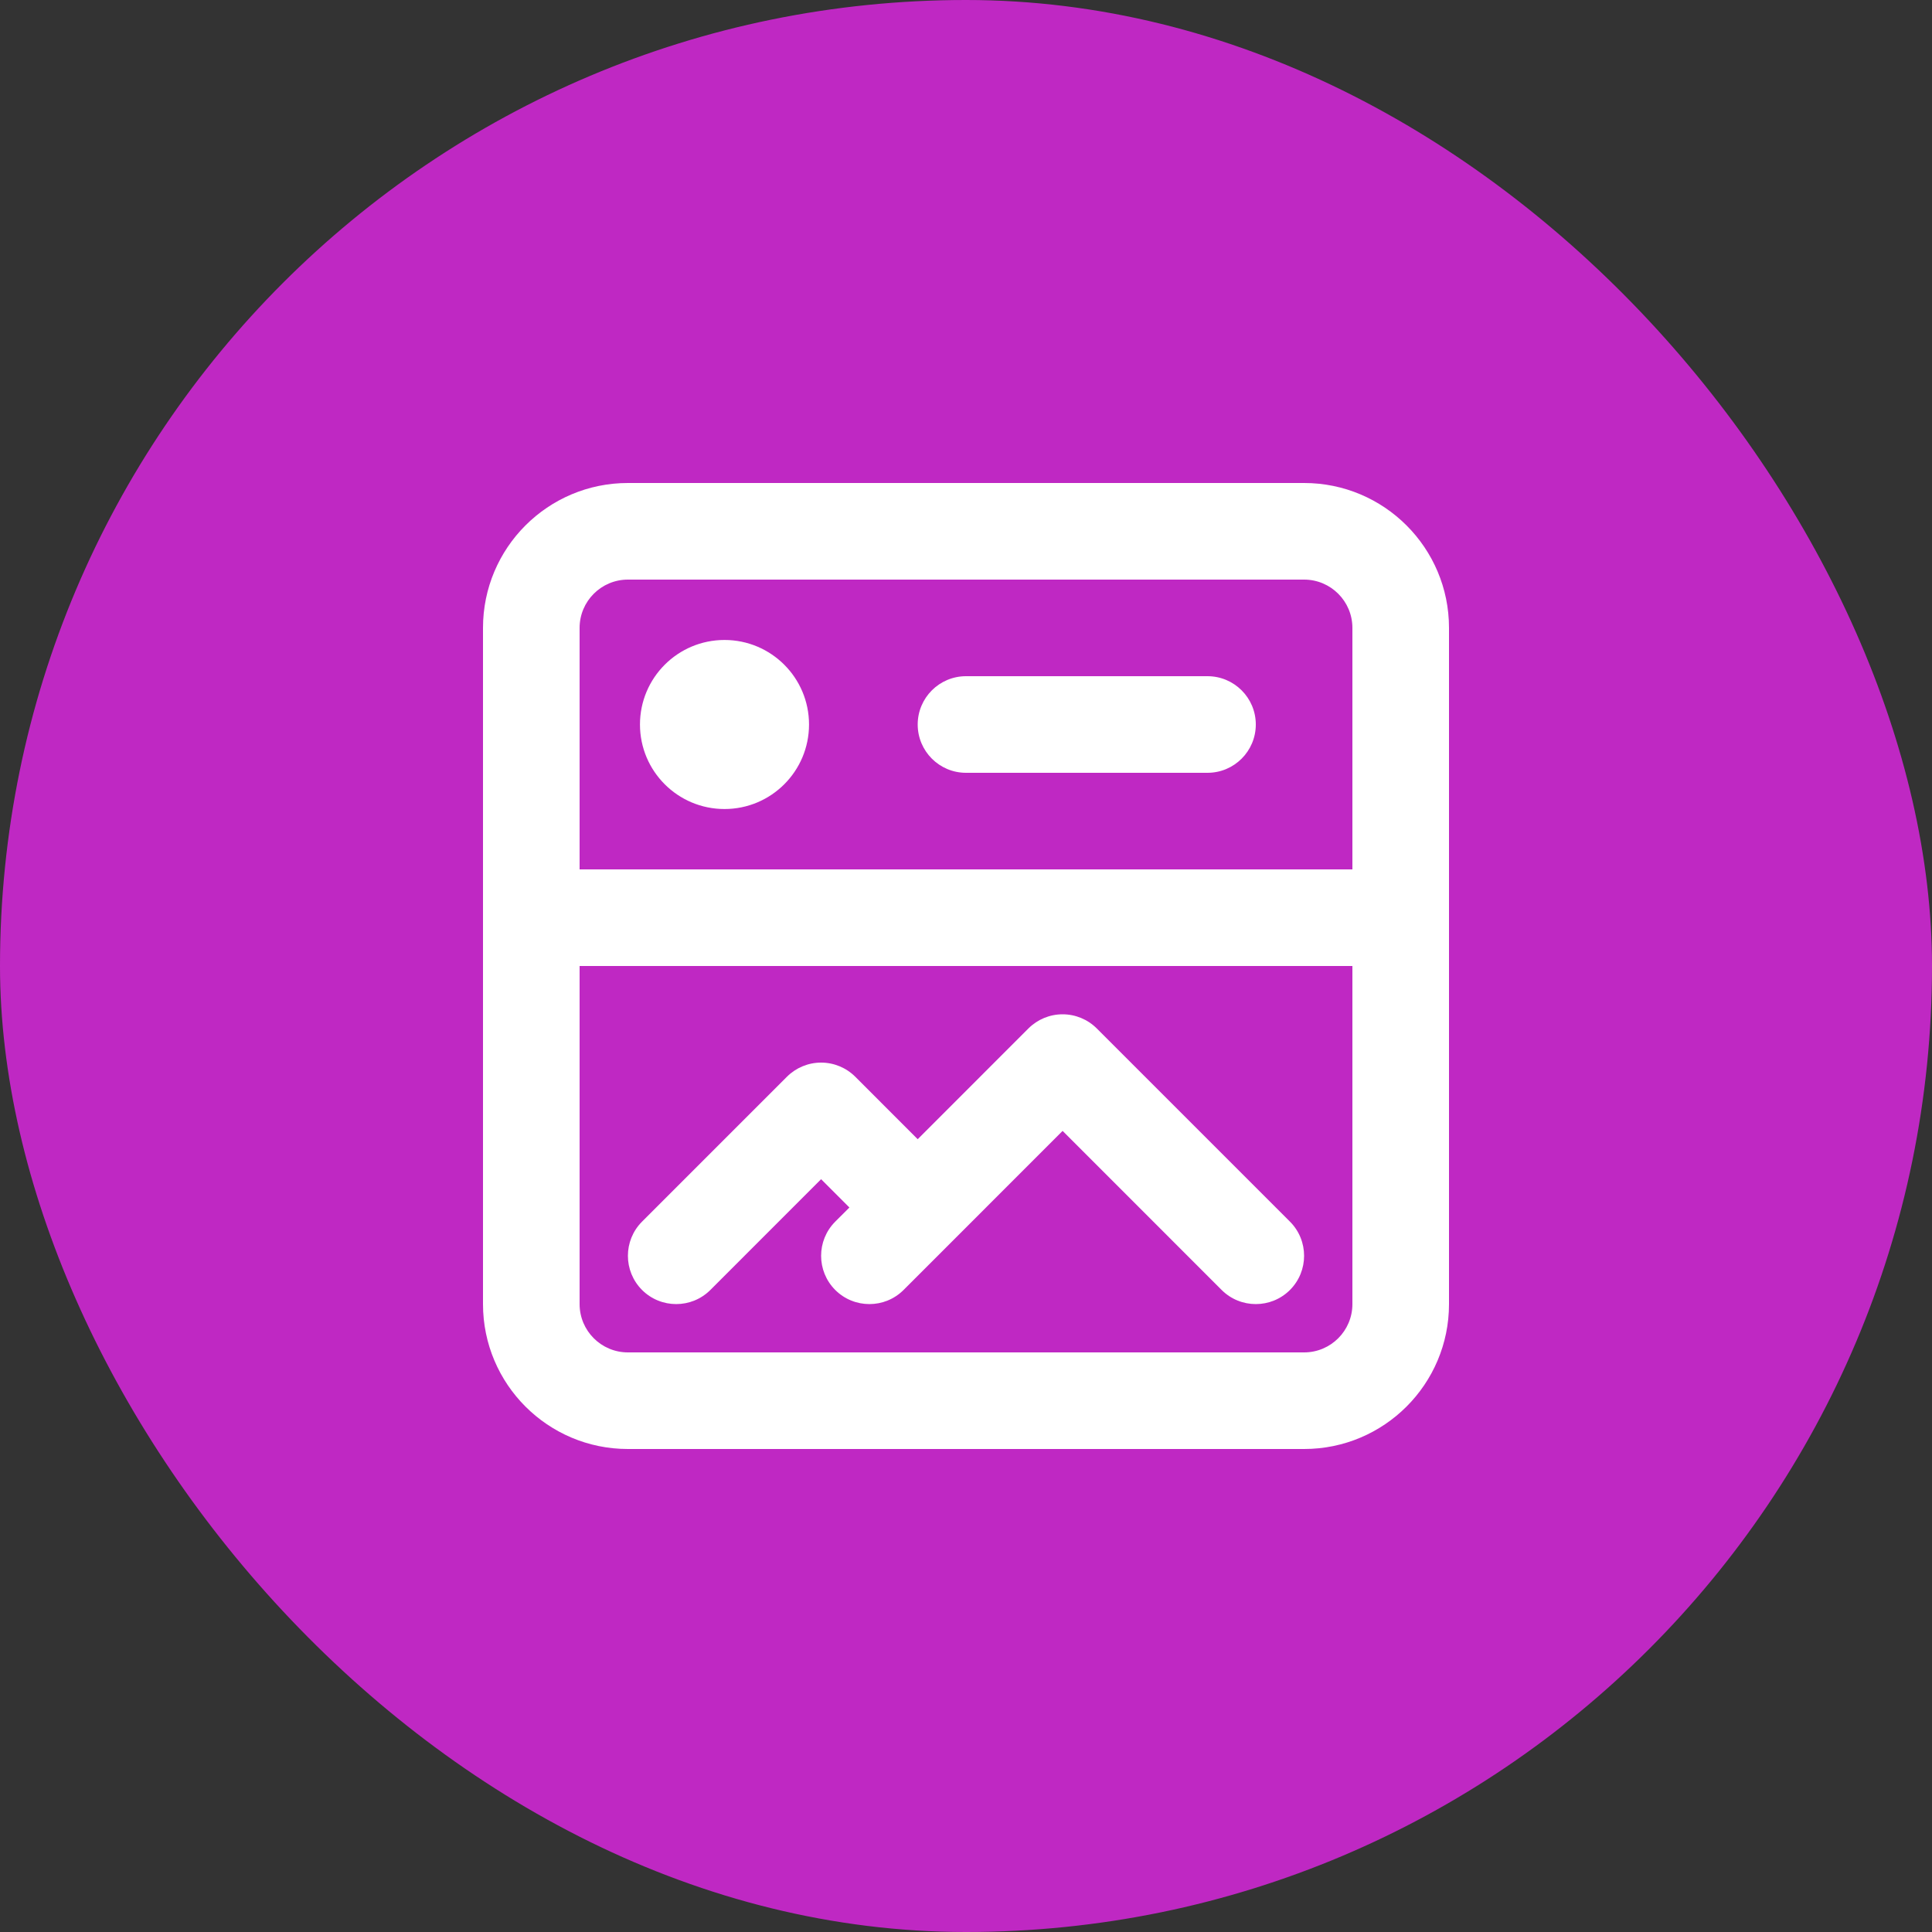
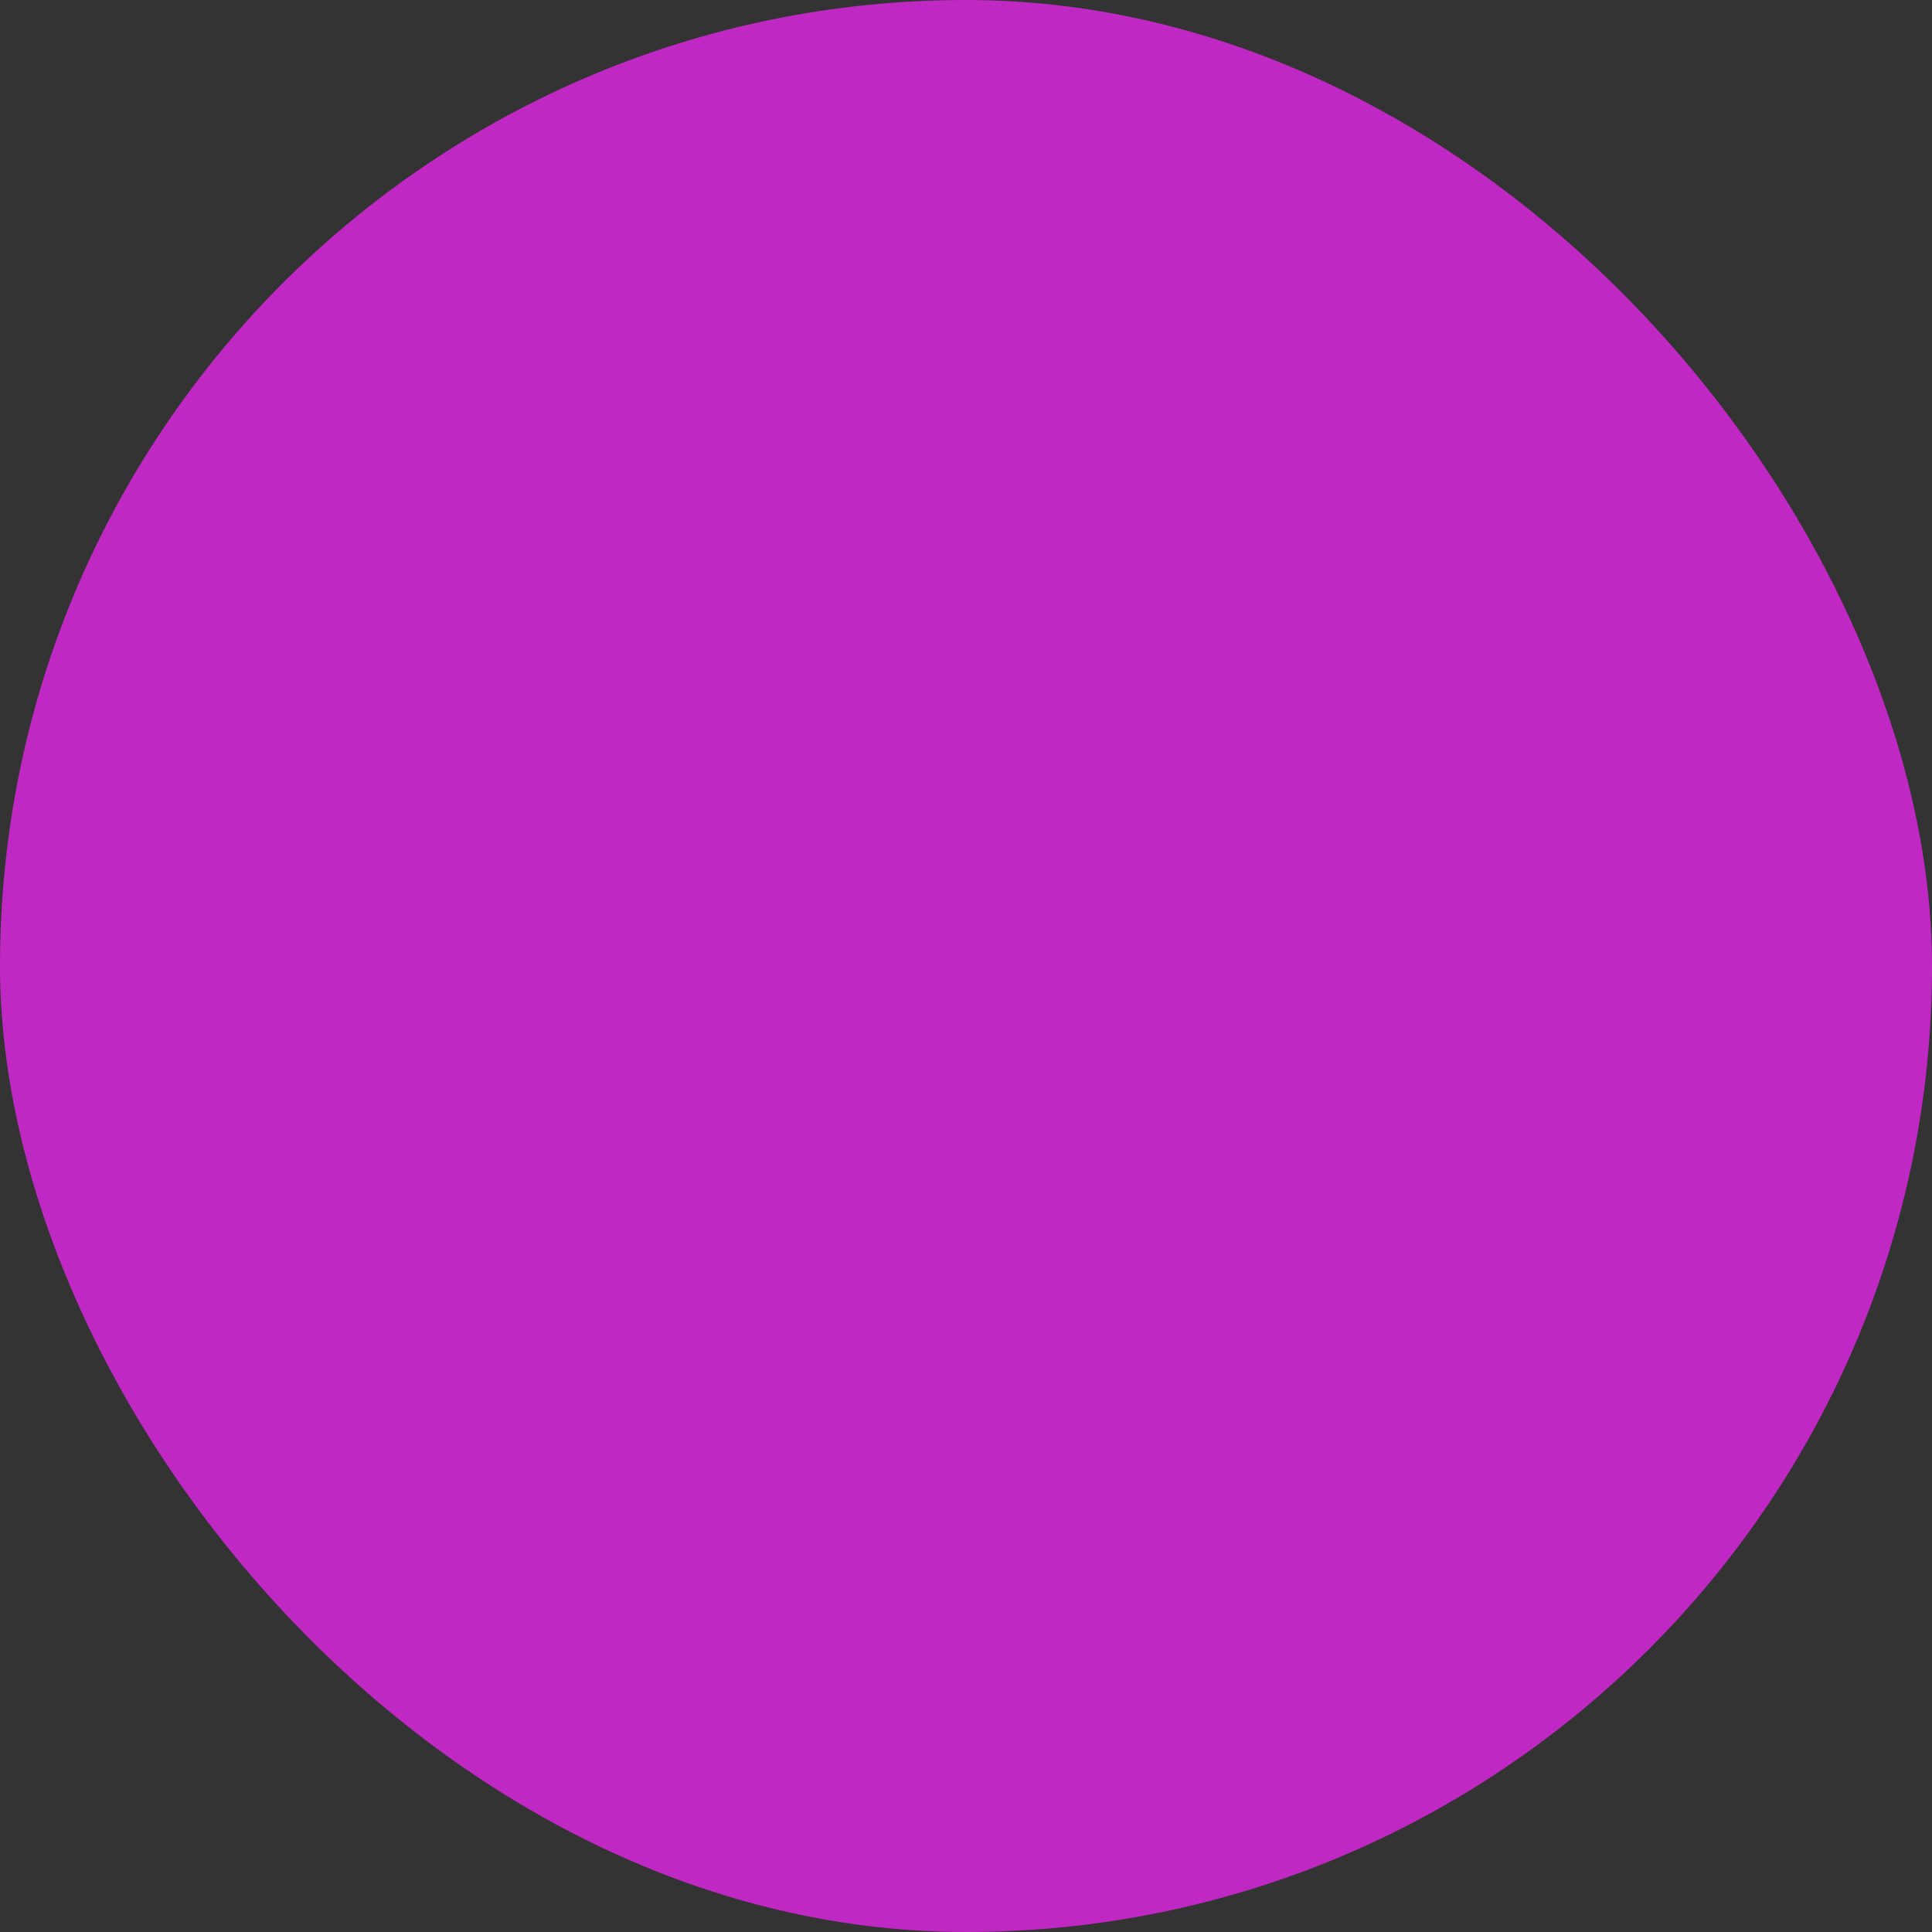
<svg xmlns="http://www.w3.org/2000/svg" width="60" height="60" viewBox="0 0 60 60" fill="none">
  <rect x="0" y="0" width="60" height="60" fill="#333333" stroke="none" />
  <rect width="60" height="60" rx="30" fill="#BF28C3" />
-   <path fill-rule="evenodd" clip-rule="evenodd" d="M15 19.5C15 17.015 17.015 15 19.5 15H40.5C42.985 15 45 17.015 45 19.5V40.5C45 42.985 42.985 45 40.5 45H19.5C17.015 45 15 42.985 15 40.5V19.5ZM19.5 18C18.672 18 18 18.672 18 19.5V27H42V19.5C42 18.672 41.328 18 40.5 18H19.5ZM18 30V40.5C18 41.328 18.672 42 19.5 42H40.5C41.328 42 42 41.328 42 40.5V30H18ZM33 31.5C33.398 31.5 33.779 31.658 34.061 31.939L40.061 37.939C40.646 38.525 40.646 39.475 40.061 40.061C39.475 40.646 38.525 40.646 37.939 40.061L33 35.121L29.561 38.561L28.061 40.061C27.475 40.646 26.525 40.646 25.939 40.061C25.354 39.475 25.354 38.525 25.939 37.939L26.379 37.5L25.5 36.621L22.061 40.061C21.475 40.646 20.525 40.646 19.939 40.061C19.354 39.475 19.354 38.525 19.939 37.939L24.439 33.439C24.721 33.158 25.102 33 25.5 33C25.898 33 26.279 33.158 26.561 33.439L28.5 35.379L31.939 31.939C32.221 31.658 32.602 31.5 33 31.5ZM28.5 22.5C28.5 21.672 29.172 21 30 21H37.5C38.328 21 39 21.672 39 22.5C39 23.328 38.328 24 37.5 24H30C29.172 24 28.5 23.328 28.5 22.5ZM22.5 25.125C23.95 25.125 25.125 23.95 25.125 22.5C25.125 21.05 23.95 19.875 22.5 19.875C21.05 19.875 19.875 21.05 19.875 22.5C19.875 23.95 21.05 25.125 22.5 25.125Z" fill="white" />
</svg>